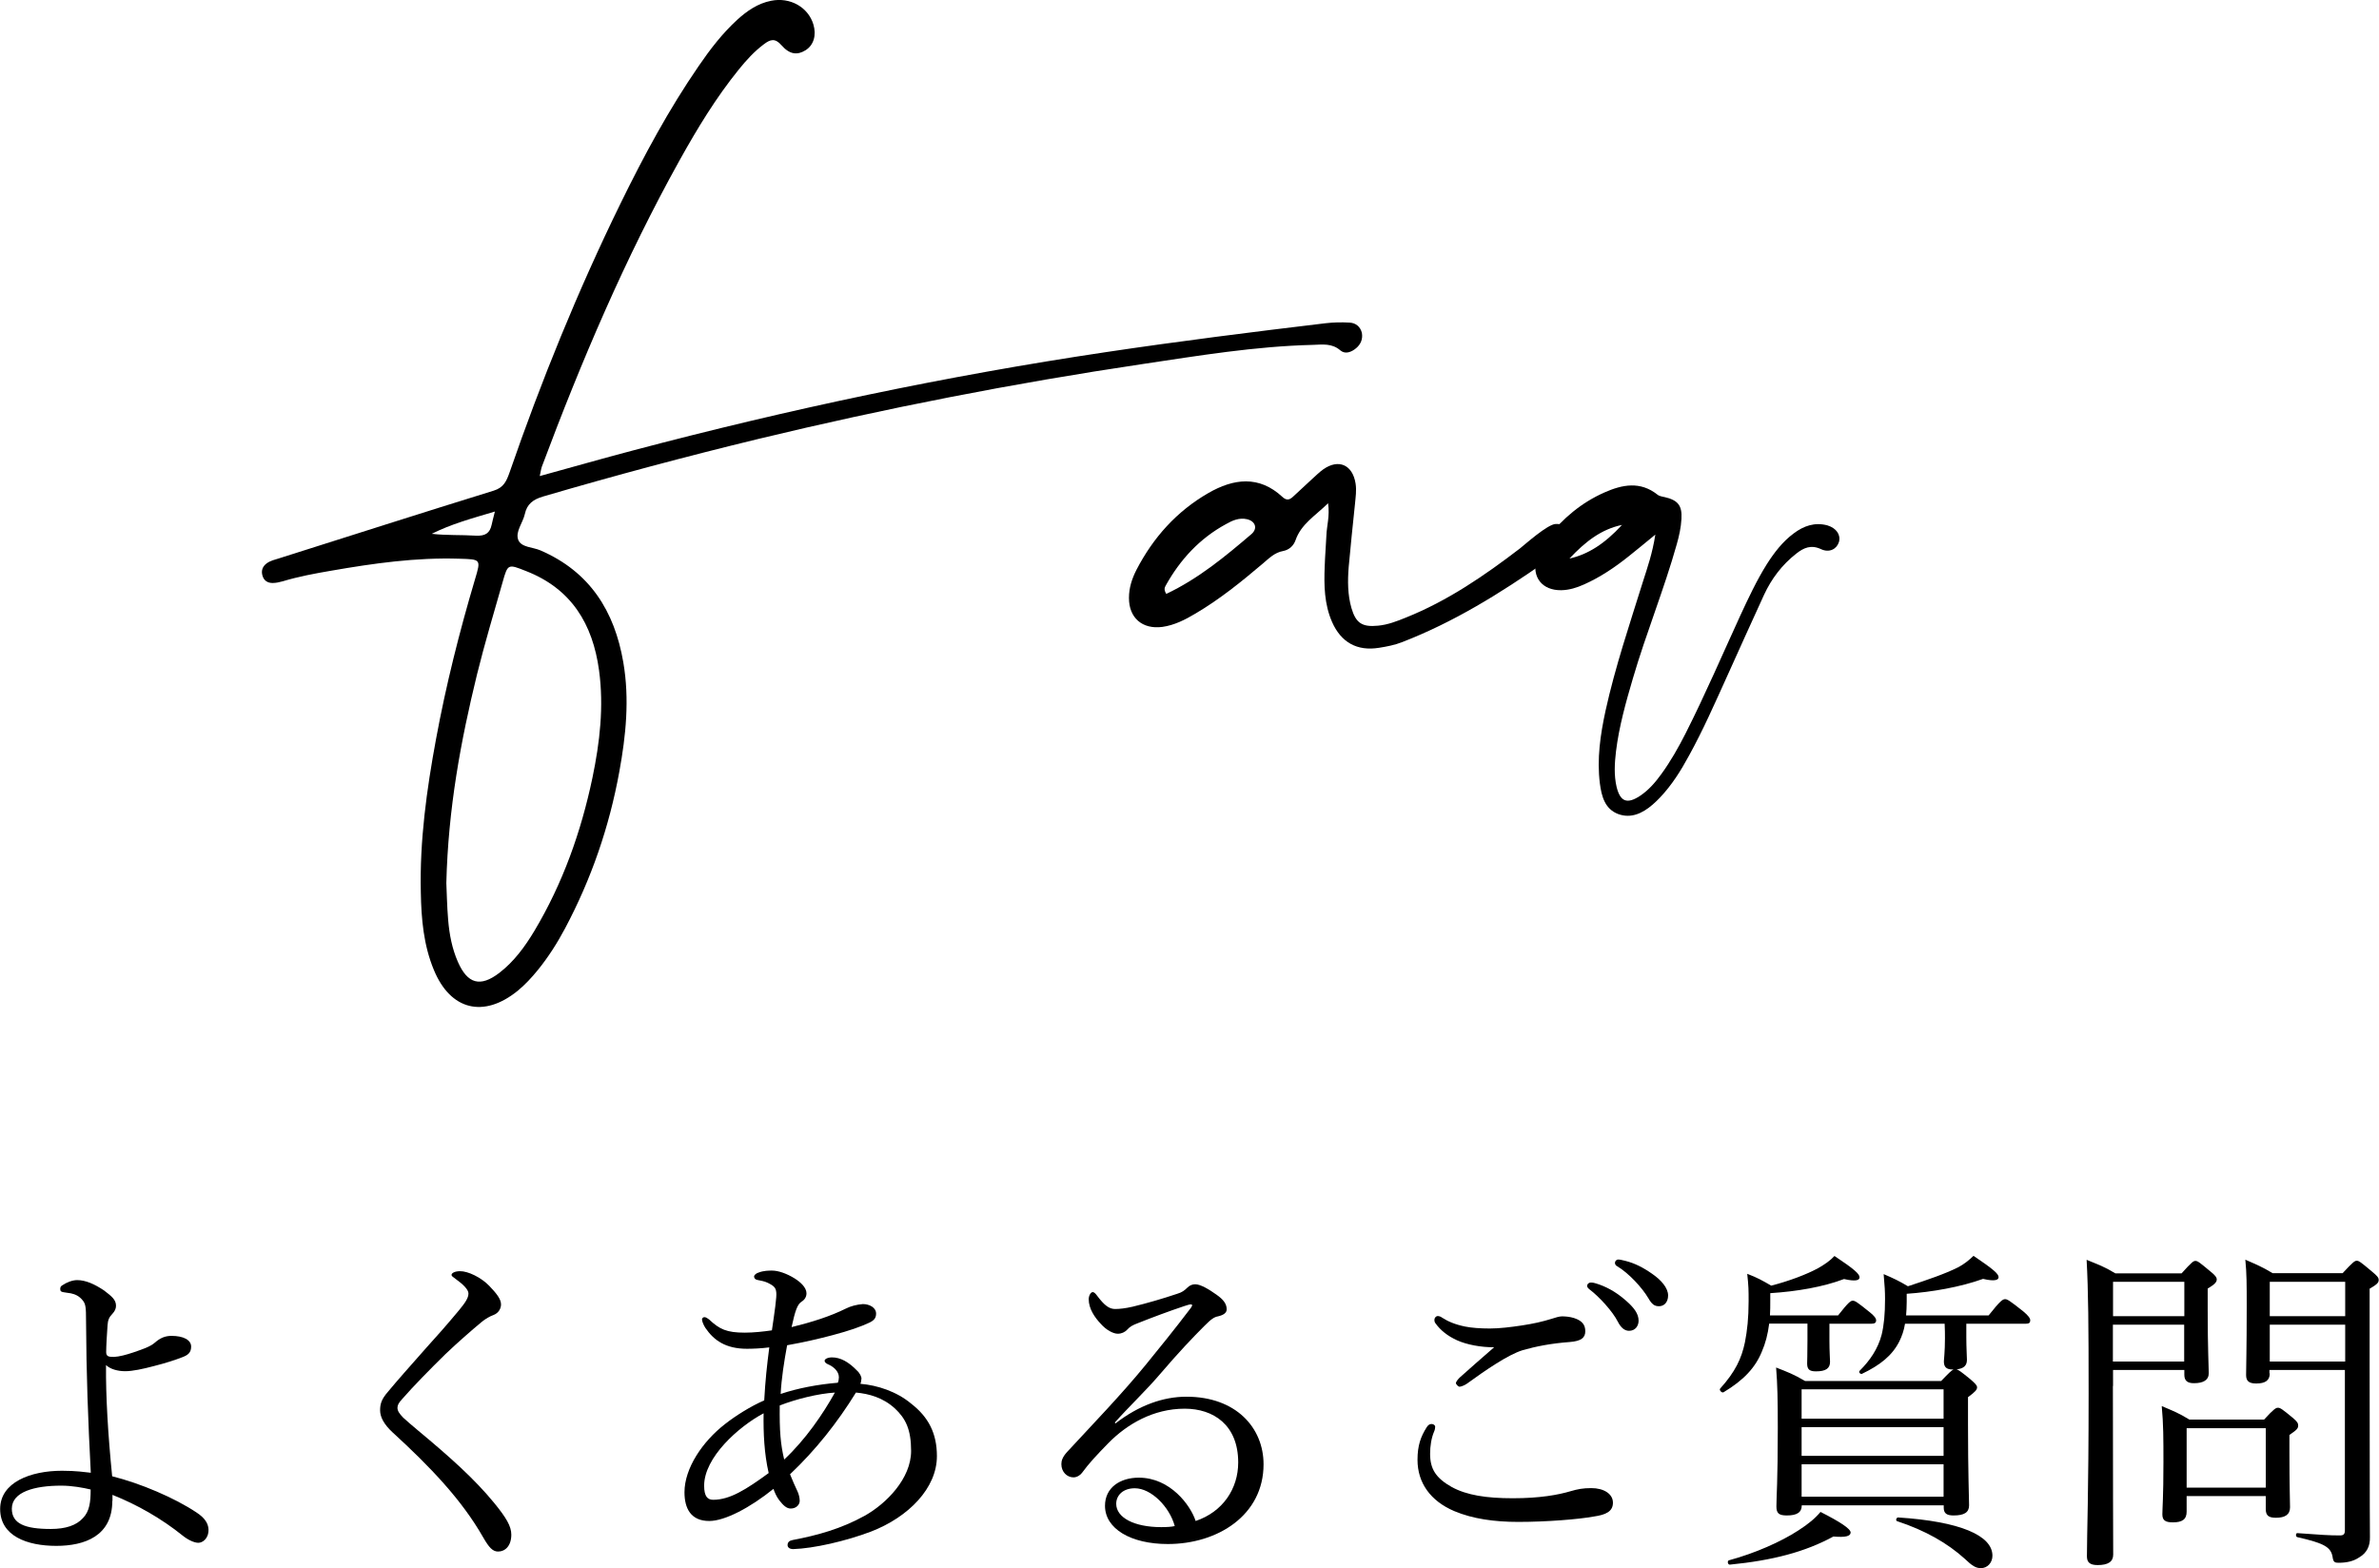
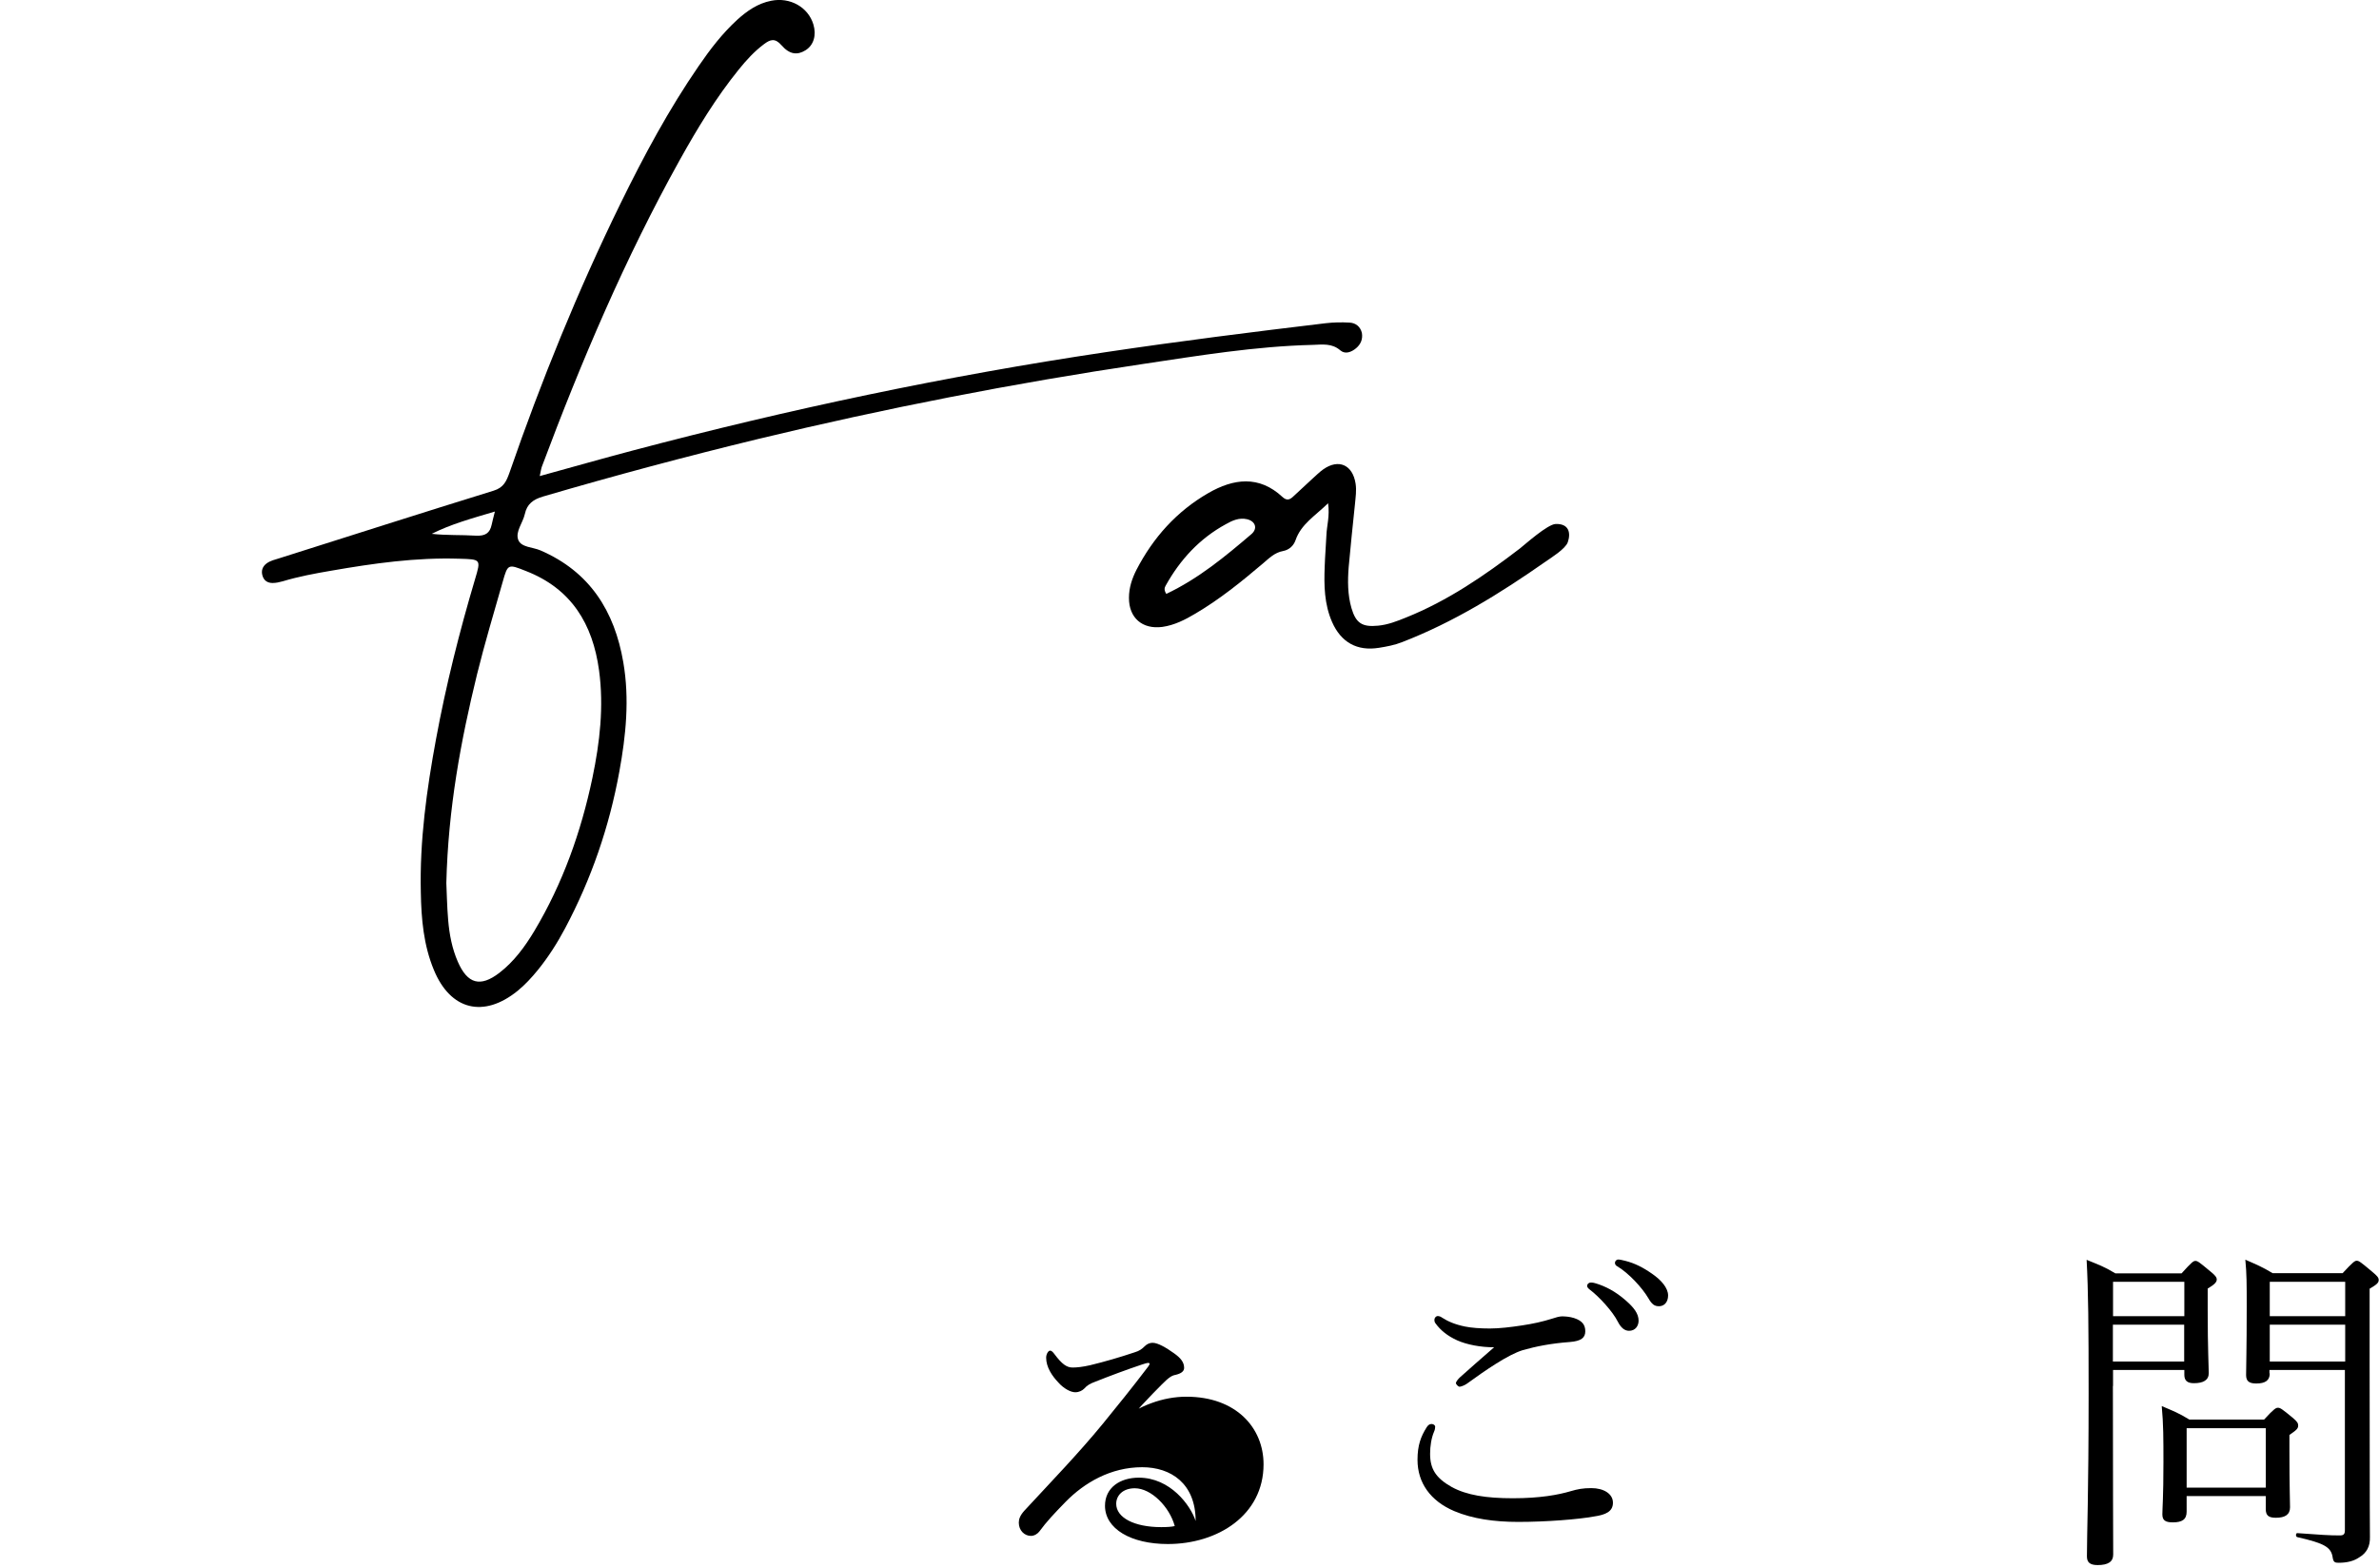
<svg xmlns="http://www.w3.org/2000/svg" version="1.1" id="レイヤー_1" x="0px" y="0px" viewBox="0 0 154.84 102.08" style="enable-background:new 0 0 154.84 102.08;" xml:space="preserve">
  <g>
    <path d="M88.26,22.67c-0.3,0.25-0.7,0.41-1.02,0.14c-0.55-0.48-1.17-0.38-1.8-0.36c-3.73,0.09-7.41,0.7-11.09,1.25   c-8.4,1.25-16.73,2.88-24.98,4.87c-4.7,1.14-9.38,2.39-14.02,3.75c-0.65,0.19-1.05,0.49-1.19,1.14c-0.13,0.58-0.63,1.15-0.43,1.68   c0.19,0.5,0.95,0.47,1.45,0.69c3.21,1.39,4.82,3.95,5.39,7.29c0.41,2.39,0.17,4.76-0.26,7.11c-0.65,3.58-1.82,6.98-3.53,10.2   c-0.51,0.96-1.09,1.87-1.77,2.71c-0.4,0.49-0.83,0.96-1.32,1.36c-2.21,1.79-4.37,1.26-5.45-1.36c-0.67-1.61-0.82-3.32-0.85-5.04   c-0.08-3.37,0.38-6.69,0.99-9.99c0.65-3.52,1.52-6.98,2.54-10.41c0.39-1.3,0.38-1.29-1.03-1.33c-2.81-0.09-5.57,0.3-8.33,0.78   c-1.06,0.18-2.13,0.38-3.16,0.69c-0.21,0.06-0.44,0.11-0.66,0.11c-0.33,0-0.57-0.16-0.66-0.49c-0.09-0.32,0.01-0.59,0.28-0.79   c0.25-0.18,0.54-0.24,0.82-0.33c4.65-1.47,9.29-2.96,13.95-4.4c0.66-0.2,0.84-0.64,1.03-1.17c2.07-5.99,4.45-11.85,7.24-17.55   c1.51-3.08,3.13-6.1,5.08-8.93c0.74-1.08,1.53-2.11,2.5-3c0.64-0.58,1.34-1.07,2.21-1.24c1.23-0.25,2.41,0.41,2.75,1.54   c0.21,0.7,0.02,1.35-0.51,1.68c-0.53,0.33-1.03,0.29-1.57-0.33c-0.42-0.48-0.73-0.37-1.13-0.07c-0.63,0.47-1.16,1.05-1.65,1.66   c-1.48,1.83-2.7,3.84-3.84,5.89c-3.56,6.4-6.41,13.11-8.97,19.95c-0.05,0.14-0.07,0.29-0.14,0.62c2.11-0.58,4.07-1.14,6.04-1.66   c10.16-2.69,20.42-4.86,30.82-6.41c4.75-0.71,9.52-1.31,14.29-1.88c0.52-0.06,1.04-0.07,1.56-0.04c0.4,0.02,0.7,0.26,0.8,0.67   C88.71,22.08,88.56,22.42,88.26,22.67z M32,34.16c0.04-0.22,0.11-0.43,0.21-0.86c-1.51,0.45-2.84,0.81-4.11,1.45   c0.96,0.11,1.92,0.06,2.87,0.12C31.57,34.9,31.88,34.72,32,34.16z M32.72,37.87c-0.57,2-1.17,4-1.67,6.02   c-1.06,4.34-1.88,8.73-2,13.59c0.03,0.56,0.04,1.49,0.12,2.42c0.08,0.93,0.25,1.84,0.63,2.71c0.63,1.44,1.46,1.67,2.7,0.72   c0.96-0.74,1.66-1.7,2.28-2.73c1.85-3.1,3.04-6.45,3.78-9.97c0.48-2.31,0.75-4.63,0.43-6.99c-0.41-3.02-1.8-5.32-4.76-6.47   C33.07,36.71,33.05,36.7,32.72,37.87z" />
    <path d="M102.04,35.3c-0.16,0.44-1.09,1.01-1.46,1.27c-2.93,2.05-5.96,3.93-9.32,5.23c-0.48,0.19-1,0.29-1.51,0.37   c-1.43,0.23-2.47-0.36-3.05-1.68c-0.51-1.16-0.53-2.39-0.48-3.62c0.02-0.67,0.08-1.34,0.11-2.01c0.02-0.63,0.23-1.25,0.11-2.1   c-0.85,0.83-1.76,1.36-2.12,2.41c-0.13,0.37-0.43,0.63-0.81,0.7c-0.55,0.1-0.91,0.47-1.31,0.81c-1.39,1.18-2.81,2.33-4.39,3.26   c-0.67,0.4-1.37,0.76-2.16,0.87c-1.3,0.17-2.18-0.59-2.17-1.9c0-0.65,0.2-1.25,0.49-1.82c1.09-2.1,2.61-3.8,4.67-4.99   c1.65-0.95,3.3-1.17,4.83,0.25c0.25,0.23,0.44,0.21,0.67,0c0.41-0.38,0.82-0.76,1.23-1.14c0.25-0.22,0.49-0.47,0.76-0.66   c1-0.7,1.91-0.29,2.1,0.93c0.07,0.45,0,0.89-0.04,1.33c-0.14,1.37-0.29,2.74-0.41,4.11c-0.07,0.89-0.07,1.79,0.18,2.66   c0.29,0.99,0.7,1.25,1.73,1.15c0.64-0.06,1.23-0.29,1.82-0.53c2.72-1.09,5.11-2.73,7.42-4.5c0.33-0.26,1.79-1.57,2.32-1.59   C102.12,34.08,102.25,34.69,102.04,35.3z M81.17,33.8c-0.51-0.12-0.96,0.08-1.38,0.32c-1.71,0.93-2.98,2.31-3.92,4   c-0.07,0.13-0.13,0.27,0.04,0.54c2.09-0.99,3.83-2.43,5.55-3.9C81.87,34.4,81.71,33.93,81.17,33.8z" />
-     <path d="M119.69,35.28c-0.14,0.46-0.62,0.72-1.16,0.47c-0.66-0.31-1.14-0.09-1.62,0.29c-0.92,0.72-1.61,1.63-2.1,2.69   c-0.82,1.78-1.62,3.57-2.43,5.36c-0.78,1.72-1.54,3.45-2.45,5.1c-0.53,0.98-1.12,1.92-1.89,2.73c-0.15,0.16-0.31,0.31-0.48,0.46   c-0.65,0.56-1.4,0.92-2.24,0.61c-0.87-0.33-1.08-1.16-1.19-1.99c-0.2-1.6,0.03-3.17,0.37-4.74c0.63-2.86,1.57-5.63,2.44-8.42   c0.29-0.91,0.61-1.82,0.8-3.04c-0.7,0.57-1.21,1-1.73,1.41c-0.9,0.72-1.85,1.36-2.9,1.83c-0.47,0.21-0.96,0.37-1.49,0.38   c-1.24,0.02-1.93-0.84-1.62-2.04c0.13-0.51,0.4-0.96,0.72-1.37c1-1.27,2.21-2.29,3.7-2.95c1.17-0.52,2.34-0.75,3.46,0.14   c0.15,0.12,0.34,0.12,0.51,0.17c0.83,0.2,1.1,0.55,1.05,1.41c-0.03,0.55-0.15,1.1-0.3,1.63c-0.83,2.96-2,5.81-2.86,8.75   c-0.46,1.56-0.9,3.13-1.1,4.75c-0.09,0.77-0.14,1.55,0.04,2.32c0.24,0.96,0.68,1.13,1.52,0.58c0.56-0.37,1-0.88,1.39-1.42   c0.61-0.84,1.12-1.74,1.59-2.67c1.27-2.51,2.38-5.1,3.55-7.65c0.53-1.14,1.06-2.28,1.73-3.35c0.48-0.75,1.02-1.46,1.75-2   c0.65-0.49,1.37-0.74,2.19-0.52C119.53,34.38,119.82,34.82,119.69,35.28z M105.57,34.17c-1.34,0.28-2.37,1.07-3.42,2.19   C103.35,36.09,104.43,35.41,105.57,34.17z" />
  </g>
  <g>
-     <path d="M7.31,97.7c0,2.29-1.8,2.93-3.65,2.93c-1.89,0-3.65-0.64-3.65-2.4c0-1.74,1.98-2.49,4.03-2.49c0.92,0,1.5,0.09,1.87,0.13   c-0.18-3.45-0.29-6.36-0.31-9.95c0-0.75-0.02-1.03-0.2-1.25c-0.24-0.31-0.51-0.42-0.79-0.48c-0.22-0.04-0.33-0.04-0.46-0.07   C4,84.1,3.92,84.06,3.92,83.92s0.04-0.2,0.15-0.26c0.26-0.18,0.64-0.33,0.95-0.33c0.55,0,1.14,0.26,1.76,0.68   c0.48,0.37,0.77,0.59,0.77,0.99c0,0.18-0.07,0.35-0.24,0.53c-0.2,0.2-0.29,0.4-0.31,0.73c-0.04,0.53-0.09,1.39-0.09,1.76   c0,0.29,0.18,0.31,0.51,0.31c0.35-0.02,0.77-0.13,1.25-0.29c0.51-0.18,1.08-0.35,1.41-0.64c0.35-0.31,0.68-0.44,1.08-0.44   c0.77,0,1.28,0.26,1.28,0.7c0,0.4-0.22,0.55-0.55,0.68c-0.51,0.2-1.14,0.4-1.89,0.59c-0.68,0.18-1.37,0.33-1.85,0.33   s-0.97-0.13-1.25-0.4c-0.02,2.02,0.13,4.55,0.4,7.24c1.85,0.46,4.07,1.41,5.48,2.35c0.57,0.37,0.77,0.73,0.79,1.1   c0.02,0.62-0.4,0.88-0.66,0.88s-0.66-0.18-1.01-0.46c-1.39-1.12-2.97-2.02-4.58-2.66V97.7z M3.98,96.71c-1.72,0-3.21,0.4-3.21,1.5   c0,0.97,0.84,1.32,2.53,1.32c0.99,0,1.67-0.24,2.09-0.7c0.44-0.44,0.51-1.06,0.51-1.87C5.39,96.84,4.69,96.71,3.98,96.71z" />
-     <path d="M31.84,83.7c0.46,0.48,0.77,0.86,0.77,1.21c0,0.26-0.15,0.57-0.51,0.7c-0.2,0.07-0.51,0.24-0.77,0.46   c-0.66,0.55-1.52,1.3-2.33,2.07c-1.01,0.99-2.09,2.09-2.84,2.95c-0.2,0.22-0.29,0.37-0.29,0.55c0,0.2,0.11,0.37,0.37,0.64   c0.22,0.2,0.57,0.51,0.97,0.84c2.09,1.74,3.67,3.15,4.95,4.71c0.79,0.97,1.12,1.52,1.12,2.07c0,0.73-0.4,1.1-0.86,1.1   c-0.35,0-0.59-0.26-0.97-0.92c-1.39-2.44-3.43-4.58-5.9-6.84c-0.55-0.51-0.81-0.99-0.81-1.43c0-0.42,0.09-0.73,0.51-1.21   c0.62-0.75,1.39-1.61,2.51-2.88c0.62-0.68,1.32-1.47,2.11-2.42c0.42-0.51,0.62-0.81,0.62-1.1c0-0.24-0.31-0.57-0.84-0.95   c-0.2-0.15-0.26-0.18-0.26-0.26c0-0.13,0.24-0.24,0.55-0.24C30.45,82.74,31.31,83.15,31.84,83.7z" />
-     <path d="M59.29,91.36c1.14,0.88,1.69,1.94,1.69,3.43c0,2.07-1.83,3.96-4.29,4.91c-1.63,0.62-3.74,1.1-5.06,1.14   c-0.24,0-0.37-0.11-0.37-0.26c0-0.18,0.11-0.29,0.33-0.33c1.63-0.31,3.15-0.73,4.69-1.58c1.41-0.79,3.02-2.42,3.02-4.22   c0-1.39-0.35-2.11-1.06-2.77c-0.77-0.7-1.67-0.95-2.53-1.03c-1.21,1.96-2.62,3.74-4.29,5.32c0.18,0.46,0.33,0.77,0.48,1.1   c0.09,0.18,0.15,0.44,0.15,0.62c0,0.26-0.22,0.51-0.59,0.51c-0.26,0-0.48-0.2-0.75-0.55c-0.18-0.24-0.29-0.51-0.37-0.73   c-1.5,1.21-3.15,2.09-4.18,2.09c-1.19,0-1.61-0.81-1.61-1.87c0-1.56,1.17-3.3,2.64-4.44c0.7-0.55,1.69-1.17,2.55-1.54   c0.07-1.28,0.18-2.31,0.33-3.45c-0.55,0.07-1.1,0.09-1.45,0.09c-1.39,0-2.16-0.55-2.71-1.36c-0.13-0.2-0.22-0.44-0.22-0.55   c0-0.09,0.09-0.15,0.15-0.15c0.11,0,0.2,0.07,0.31,0.15c0.68,0.64,1.14,0.86,2.33,0.86c0.57,0,1.21-0.07,1.76-0.15   c0.09-0.62,0.15-1.01,0.22-1.56c0.02-0.26,0.07-0.55,0.07-0.77c0-0.44-0.13-0.55-0.57-0.77c-0.24-0.11-0.44-0.13-0.66-0.18   c-0.13-0.02-0.22-0.11-0.22-0.22c0-0.11,0.15-0.22,0.29-0.26c0.33-0.13,0.68-0.13,0.88-0.13c0.42,0,0.97,0.2,1.47,0.51   c0.38,0.24,0.77,0.59,0.77,0.97c0,0.22-0.11,0.42-0.33,0.55c-0.26,0.18-0.4,0.55-0.64,1.65c1.34-0.33,2.51-0.7,3.54-1.21   c0.29-0.15,0.7-0.26,1.1-0.29c0.42,0,0.86,0.22,0.86,0.62c0,0.29-0.13,0.44-0.44,0.59c-0.55,0.26-1.32,0.53-2.38,0.81   c-0.9,0.24-1.85,0.46-2.97,0.66c-0.2,1.08-0.37,2.18-0.42,3.17c1.1-0.37,2.4-0.62,3.72-0.73c0.04-0.09,0.07-0.24,0.07-0.35   c0-0.4-0.35-0.7-0.73-0.86c-0.15-0.07-0.2-0.15-0.2-0.22c0-0.11,0.2-0.22,0.48-0.22c0.55,0,1.08,0.29,1.63,0.86   c0.2,0.18,0.29,0.42,0.29,0.51c-0.02,0.2-0.04,0.29-0.07,0.35C57.11,90.17,58.37,90.59,59.29,91.36z M49.7,92   c-1.65,0.88-3.87,2.88-3.87,4.71c0,0.7,0.22,0.92,0.59,0.92c1.08,0,2.13-0.66,3.61-1.74C49.74,94.62,49.68,93.3,49.7,92z    M51.04,95.01c1.39-1.3,2.53-2.97,3.3-4.36c-1.1,0.07-2.51,0.42-3.59,0.84C50.73,93.14,50.8,94,51.04,95.01z" />
-     <path d="M72.6,92.66c1.54-1.19,3.12-1.74,4.62-1.74c3.23,0,5.02,2.02,5.02,4.4c0,3.32-2.99,5.19-6.23,5.19   c-2.4,0-4.09-0.99-4.09-2.49c0-1.19,0.99-1.83,2.2-1.83c2.05,0,3.37,1.8,3.7,2.82c1.76-0.59,2.77-2.09,2.77-3.81   c0-2.44-1.61-3.5-3.48-3.5c-2.05,0-3.76,1.01-4.97,2.24c-0.77,0.79-1.25,1.3-1.72,1.94c-0.11,0.15-0.33,0.29-0.55,0.29   c-0.42,0-0.79-0.35-0.79-0.86c0-0.22,0.07-0.46,0.37-0.79c1.69-1.83,3.52-3.72,5.1-5.65c0.95-1.17,1.85-2.27,2.95-3.72   c0.15-0.2,0.09-0.24,0-0.24s-0.29,0.07-0.42,0.11c-0.99,0.33-2.11,0.75-2.99,1.1c-0.4,0.15-0.55,0.24-0.75,0.46   c-0.13,0.13-0.33,0.24-0.59,0.24c-0.29,0-0.75-0.24-1.1-0.64c-0.4-0.42-0.79-0.99-0.79-1.61c0-0.22,0.13-0.46,0.26-0.46   c0.09,0,0.18,0.09,0.29,0.24c0.48,0.64,0.79,0.86,1.17,0.86c0.29,0,0.66-0.04,1.14-0.15c0.99-0.24,1.91-0.51,2.9-0.84   c0.31-0.09,0.48-0.22,0.66-0.4c0.15-0.15,0.33-0.22,0.51-0.22c0.35,0,0.9,0.33,1.39,0.68c0.44,0.31,0.66,0.59,0.66,0.95   c0,0.22-0.18,0.37-0.57,0.46c-0.22,0.04-0.42,0.15-0.9,0.64c-0.73,0.73-1.63,1.67-2.93,3.19c-0.81,0.95-2,2.09-2.88,3.08   L72.6,92.66z M73.86,96.88c-0.79,0-1.21,0.48-1.21,1.01c0,0.9,1.17,1.52,2.93,1.52c0.37,0,0.68-0.02,0.88-0.07   C76.12,98.09,74.93,96.88,73.86,96.88z" />
+     <path d="M72.6,92.66c1.54-1.19,3.12-1.74,4.62-1.74c3.23,0,5.02,2.02,5.02,4.4c0,3.32-2.99,5.19-6.23,5.19   c-2.4,0-4.09-0.99-4.09-2.49c0-1.19,0.99-1.83,2.2-1.83c2.05,0,3.37,1.8,3.7,2.82c0-2.44-1.61-3.5-3.48-3.5c-2.05,0-3.76,1.01-4.97,2.24c-0.77,0.79-1.25,1.3-1.72,1.94c-0.11,0.15-0.33,0.29-0.55,0.29   c-0.42,0-0.79-0.35-0.79-0.86c0-0.22,0.07-0.46,0.37-0.79c1.69-1.83,3.52-3.72,5.1-5.65c0.95-1.17,1.85-2.27,2.95-3.72   c0.15-0.2,0.09-0.24,0-0.24s-0.29,0.07-0.42,0.11c-0.99,0.33-2.11,0.75-2.99,1.1c-0.4,0.15-0.55,0.24-0.75,0.46   c-0.13,0.13-0.33,0.24-0.59,0.24c-0.29,0-0.75-0.24-1.1-0.64c-0.4-0.42-0.79-0.99-0.79-1.61c0-0.22,0.13-0.46,0.26-0.46   c0.09,0,0.18,0.09,0.29,0.24c0.48,0.64,0.79,0.86,1.17,0.86c0.29,0,0.66-0.04,1.14-0.15c0.99-0.24,1.91-0.51,2.9-0.84   c0.31-0.09,0.48-0.22,0.66-0.4c0.15-0.15,0.33-0.22,0.51-0.22c0.35,0,0.9,0.33,1.39,0.68c0.44,0.31,0.66,0.59,0.66,0.95   c0,0.22-0.18,0.37-0.57,0.46c-0.22,0.04-0.42,0.15-0.9,0.64c-0.73,0.73-1.63,1.67-2.93,3.19c-0.81,0.95-2,2.09-2.88,3.08   L72.6,92.66z M73.86,96.88c-0.79,0-1.21,0.48-1.21,1.01c0,0.9,1.17,1.52,2.93,1.52c0.37,0,0.68-0.02,0.88-0.07   C76.12,98.09,74.93,96.88,73.86,96.88z" />
    <path d="M93.41,92.88c0,0.09-0.02,0.2-0.07,0.31c-0.18,0.42-0.26,0.95-0.26,1.45c0,0.99,0.38,1.58,1.41,2.16   c0.97,0.53,2.24,0.73,3.98,0.73c1.76,0,2.95-0.22,3.76-0.46c0.44-0.13,0.79-0.2,1.34-0.2c0.81,0,1.41,0.37,1.41,0.95   c0,0.57-0.46,0.79-1.25,0.9c-0.97,0.18-3.06,0.35-4.91,0.35c-1.56,0-2.97-0.2-4.16-0.7c-1.56-0.66-2.4-1.85-2.4-3.34   c0-0.95,0.22-1.52,0.59-2.11c0.09-0.15,0.2-0.22,0.29-0.22C93.28,92.68,93.41,92.77,93.41,92.88z M94.84,87.25   c-0.64-0.29-1.08-0.66-1.39-1.08c-0.07-0.09-0.09-0.15-0.09-0.26c0-0.11,0.09-0.24,0.22-0.24c0.09,0,0.2,0.04,0.29,0.11   c0.37,0.24,0.84,0.44,1.47,0.57c0.44,0.09,1.01,0.13,1.63,0.13c0.62,0,1.37-0.09,2.09-0.2c0.73-0.11,1.32-0.24,1.96-0.44   c0.2-0.07,0.48-0.15,0.64-0.15c0.2,0,0.51,0.02,0.79,0.11c0.55,0.18,0.73,0.46,0.73,0.86c0,0.42-0.26,0.64-1.01,0.7   c-1.23,0.09-2.22,0.29-3.06,0.53c-0.95,0.29-2.42,1.3-3.63,2.18c-0.15,0.11-0.4,0.2-0.48,0.2s-0.24-0.15-0.24-0.24   c0-0.07,0.11-0.22,0.24-0.35c0.48-0.44,1.45-1.28,2.25-1.98C96.4,87.71,95.46,87.53,94.84,87.25z M103.89,83.55   c0.59,0.18,1.25,0.51,1.92,1.1c0.53,0.46,0.84,0.86,0.84,1.32c0,0.35-0.22,0.66-0.62,0.66c-0.29,0-0.53-0.2-0.73-0.59   c-0.33-0.66-1.21-1.63-1.85-2.11c-0.09-0.07-0.15-0.15-0.15-0.22c0-0.11,0.09-0.22,0.24-0.22   C103.67,83.48,103.82,83.53,103.89,83.55z M105.8,82.08c0.59,0.15,1.14,0.42,1.76,0.86c0.53,0.37,1.01,0.88,1.01,1.39   c0,0.44-0.26,0.7-0.59,0.7c-0.29,0-0.46-0.11-0.7-0.53c-0.4-0.68-1.28-1.63-2.02-2.07c-0.09-0.04-0.15-0.13-0.15-0.22   c0-0.11,0.09-0.22,0.22-0.22C105.43,81.99,105.6,82.03,105.8,82.08z" />
-     <path d="M119.64,85.62c0.66-0.84,0.81-0.95,0.95-0.95c0.15,0,0.31,0.11,1.08,0.73c0.31,0.24,0.44,0.42,0.44,0.55   c0,0.15-0.09,0.22-0.31,0.22h-2.73v1.12c0,0.68,0.04,1.21,0.04,1.36c0,0.44-0.29,0.62-0.92,0.62c-0.42,0-0.57-0.13-0.57-0.51   c0-0.13,0.02-0.57,0.02-1.5v-1.1h-2.49c-0.09,0.7-0.24,1.28-0.48,1.83c-0.42,1.03-1.17,1.85-2.49,2.64   c-0.11,0.07-0.31-0.15-0.22-0.24c0.99-1.1,1.39-1.96,1.61-3.01c0.15-0.77,0.24-1.58,0.24-2.68c0-0.73,0-0.95-0.09-1.78   c0.68,0.26,0.99,0.44,1.56,0.77c1.14-0.29,2.31-0.73,3.06-1.14c0.42-0.24,0.77-0.48,1.06-0.79c1.32,0.88,1.63,1.17,1.63,1.39   c0,0.18-0.22,0.29-1.01,0.11c-1.34,0.51-3.06,0.81-4.8,0.92v0.46c0,0.35,0,0.68-0.02,0.99H119.64z M112.53,101.57   c1.7-0.46,3.39-1.21,4.51-1.94c0.66-0.42,1.12-0.81,1.45-1.21c1.3,0.66,1.96,1.1,1.96,1.34s-0.33,0.33-1.12,0.26   c-1.85,1.01-3.98,1.56-6.73,1.83C112.46,101.88,112.4,101.61,112.53,101.57z M123.99,86.17c-0.07,0.44-0.2,0.81-0.38,1.17   c-0.46,0.9-1.23,1.52-2.42,2.09c-0.11,0.04-0.24-0.11-0.15-0.2c0.68-0.68,1.19-1.43,1.43-2.35c0.15-0.62,0.22-1.34,0.22-2.31   c0-0.53-0.02-0.79-0.09-1.63c0.68,0.29,0.99,0.44,1.58,0.79c1.34-0.44,2.42-0.81,3.26-1.23c0.42-0.22,0.7-0.46,1.01-0.75   c1.3,0.88,1.63,1.17,1.63,1.39c0,0.18-0.24,0.29-1.01,0.11c-1.47,0.53-3.34,0.86-4.97,0.97v0.53c0,0.33-0.02,0.62-0.04,0.88h5.37   c0.77-0.97,0.92-1.06,1.08-1.06c0.13,0,0.29,0.09,1.17,0.79c0.35,0.29,0.46,0.46,0.46,0.59c0,0.15-0.07,0.22-0.29,0.22h-3.87v0.9   c0,0.64,0.04,1.28,0.04,1.45c0,0.37-0.2,0.57-0.68,0.62c0.13,0.02,0.33,0.18,0.9,0.64c0.33,0.29,0.44,0.4,0.44,0.53   c0,0.15-0.11,0.29-0.59,0.64v1.76c0,3.26,0.07,4.8,0.07,5.28c0,0.46-0.31,0.66-1.01,0.66c-0.44,0-0.64-0.13-0.64-0.51v-0.15h-9.24   c0,0.46-0.31,0.66-0.97,0.66c-0.53,0-0.68-0.15-0.68-0.59c0-0.62,0.09-1.61,0.09-5.1c0-1.85-0.02-2.82-0.11-3.94   c0.79,0.31,1.14,0.44,1.89,0.88h8.85c0.51-0.53,0.68-0.7,0.81-0.75h-0.04c-0.42,0-0.59-0.15-0.59-0.53c0-0.11,0.07-0.64,0.07-1.5   c0-0.26,0-0.57-0.02-0.95H123.99z M126.5,90.44h-9.24v1.91h9.24V90.44z M117.26,94.77h9.24V92.9h-9.24V94.77z M117.26,97.43h9.24   v-2.11h-9.24V97.43z M127.89,101.48c-1.14-1.03-2.57-1.85-4.42-2.46c-0.11-0.04-0.04-0.24,0.07-0.24c4.03,0.26,6.14,1.17,6.14,2.49   c0,0.46-0.33,0.81-0.75,0.81C128.59,102.08,128.35,101.92,127.89,101.48z" />
    <path d="M137.52,90.22c0,7.13,0.02,9.26,0.02,10.98c0,0.46-0.33,0.68-1.01,0.68c-0.51,0-0.7-0.18-0.7-0.57   c0-1.45,0.11-4.05,0.11-10.61c0-4.47-0.02-6.65-0.13-8.69c0.81,0.33,1.14,0.44,1.87,0.88h4.31c0.66-0.73,0.77-0.81,0.9-0.81   c0.15,0,0.26,0.09,0.97,0.68c0.33,0.26,0.42,0.4,0.42,0.53c0,0.15-0.11,0.31-0.59,0.59v1.39c0,2.55,0.07,3.76,0.07,4.11   c0,0.46-0.35,0.66-0.97,0.66c-0.44,0-0.62-0.18-0.62-0.55v-0.31h-4.64V90.22z M142.17,83.44h-4.64v2.24h4.64V83.44z M137.52,88.63   h4.64v-2.4h-4.64V88.63z M142.32,98.4c0,0.51-0.29,0.7-0.9,0.7c-0.51,0-0.68-0.15-0.68-0.53s0.07-1.08,0.07-3.39   c0-1.52,0-2.46-0.11-3.65c0.77,0.33,1.08,0.44,1.8,0.88h4.86c0.64-0.7,0.77-0.77,0.9-0.77c0.15,0,0.26,0.07,0.95,0.64   c0.31,0.26,0.37,0.37,0.37,0.51c0,0.2-0.09,0.29-0.57,0.62v1.1c0,2.2,0.04,3.3,0.04,3.61c0,0.48-0.33,0.68-0.92,0.68   c-0.48,0-0.66-0.15-0.66-0.57v-0.84h-5.15V98.4z M147.47,92.97h-5.15v3.87h5.15V92.97z M147.73,89.4c0,0.46-0.29,0.66-0.88,0.66   c-0.46,0-0.66-0.15-0.66-0.55c0-0.64,0.04-1.56,0.04-4.47c0-1.43,0-2.13-0.09-3.04c0.75,0.33,1.08,0.46,1.78,0.88h4.55   c0.68-0.73,0.79-0.81,0.92-0.81c0.15,0,0.26,0.09,0.99,0.7c0.35,0.29,0.44,0.4,0.44,0.55c0,0.18-0.11,0.29-0.59,0.57v4.93   c0,10.14,0.02,10.63,0.02,11.22c0.02,0.62-0.22,1.06-0.7,1.34c-0.35,0.24-0.79,0.35-1.34,0.35c-0.24,0-0.33-0.04-0.38-0.31   c-0.09-0.7-0.51-0.95-2.31-1.36c-0.11-0.02-0.11-0.26,0-0.26c1.54,0.11,2.05,0.15,2.77,0.15c0.26,0,0.33-0.09,0.33-0.35V89.18   h-4.91V89.4z M152.64,83.44h-4.91v2.24h4.91V83.44z M147.73,88.63h4.91v-2.4h-4.91V88.63z" />
  </g>
</svg>